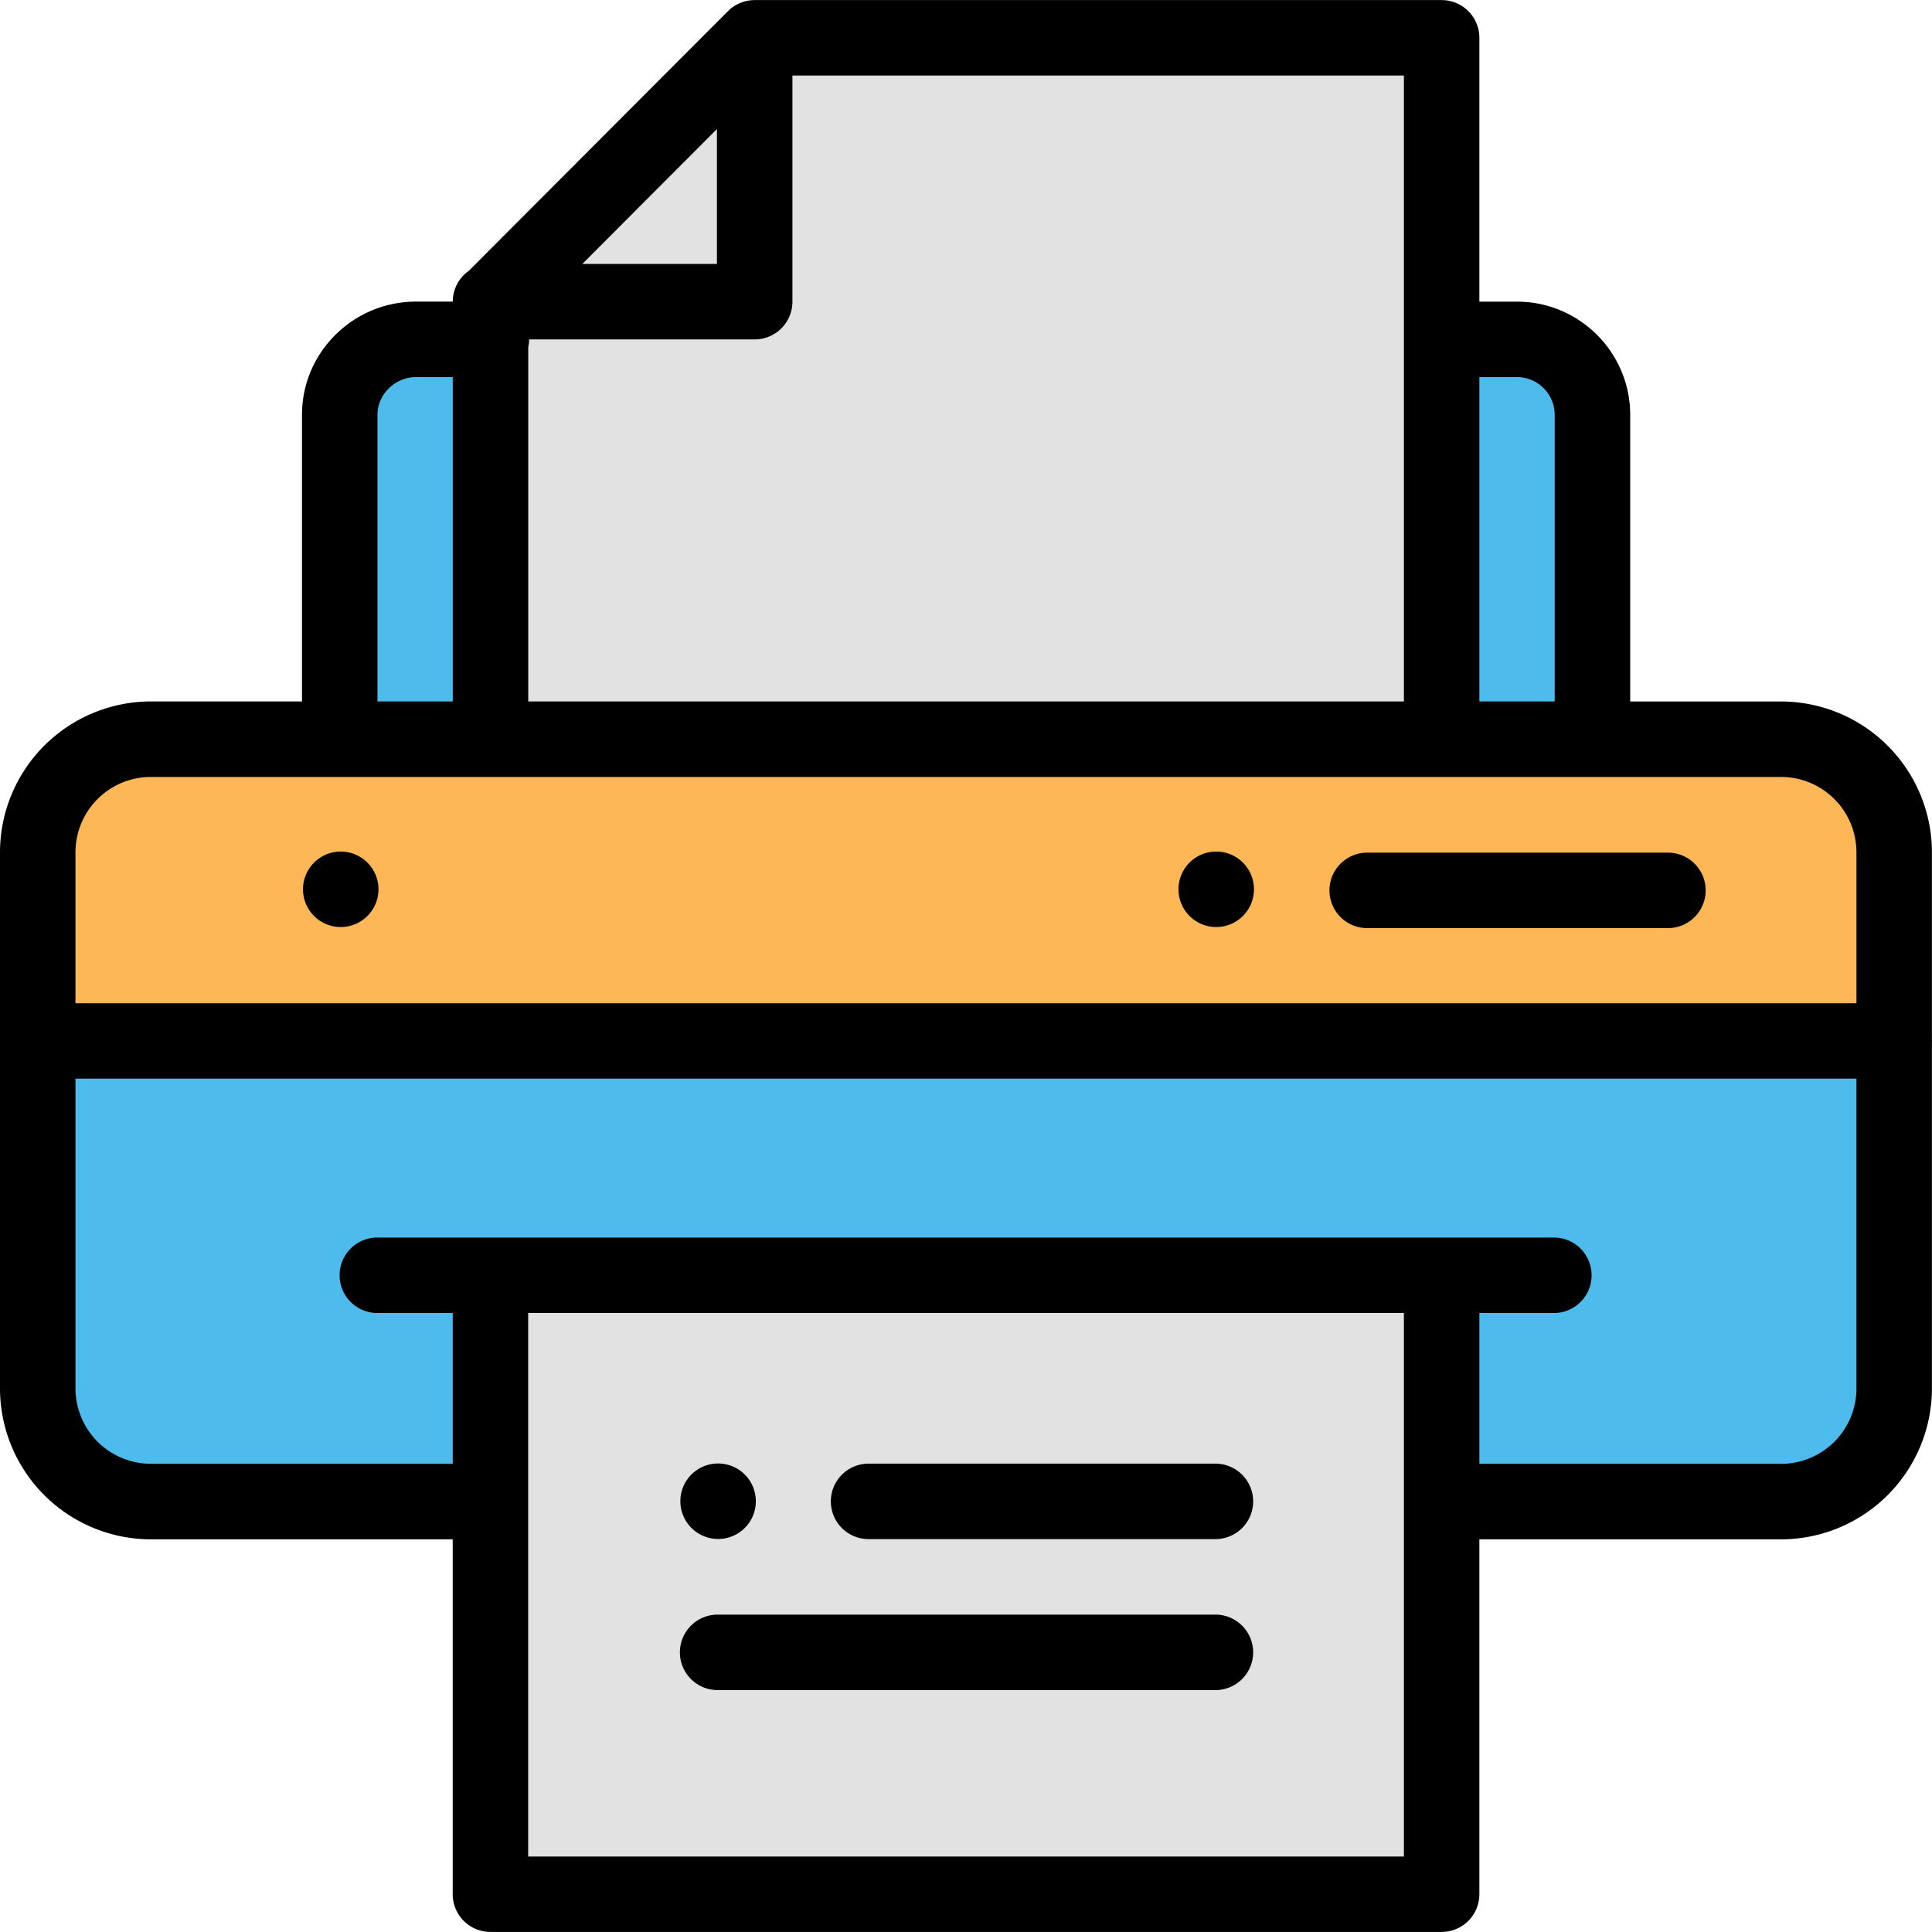
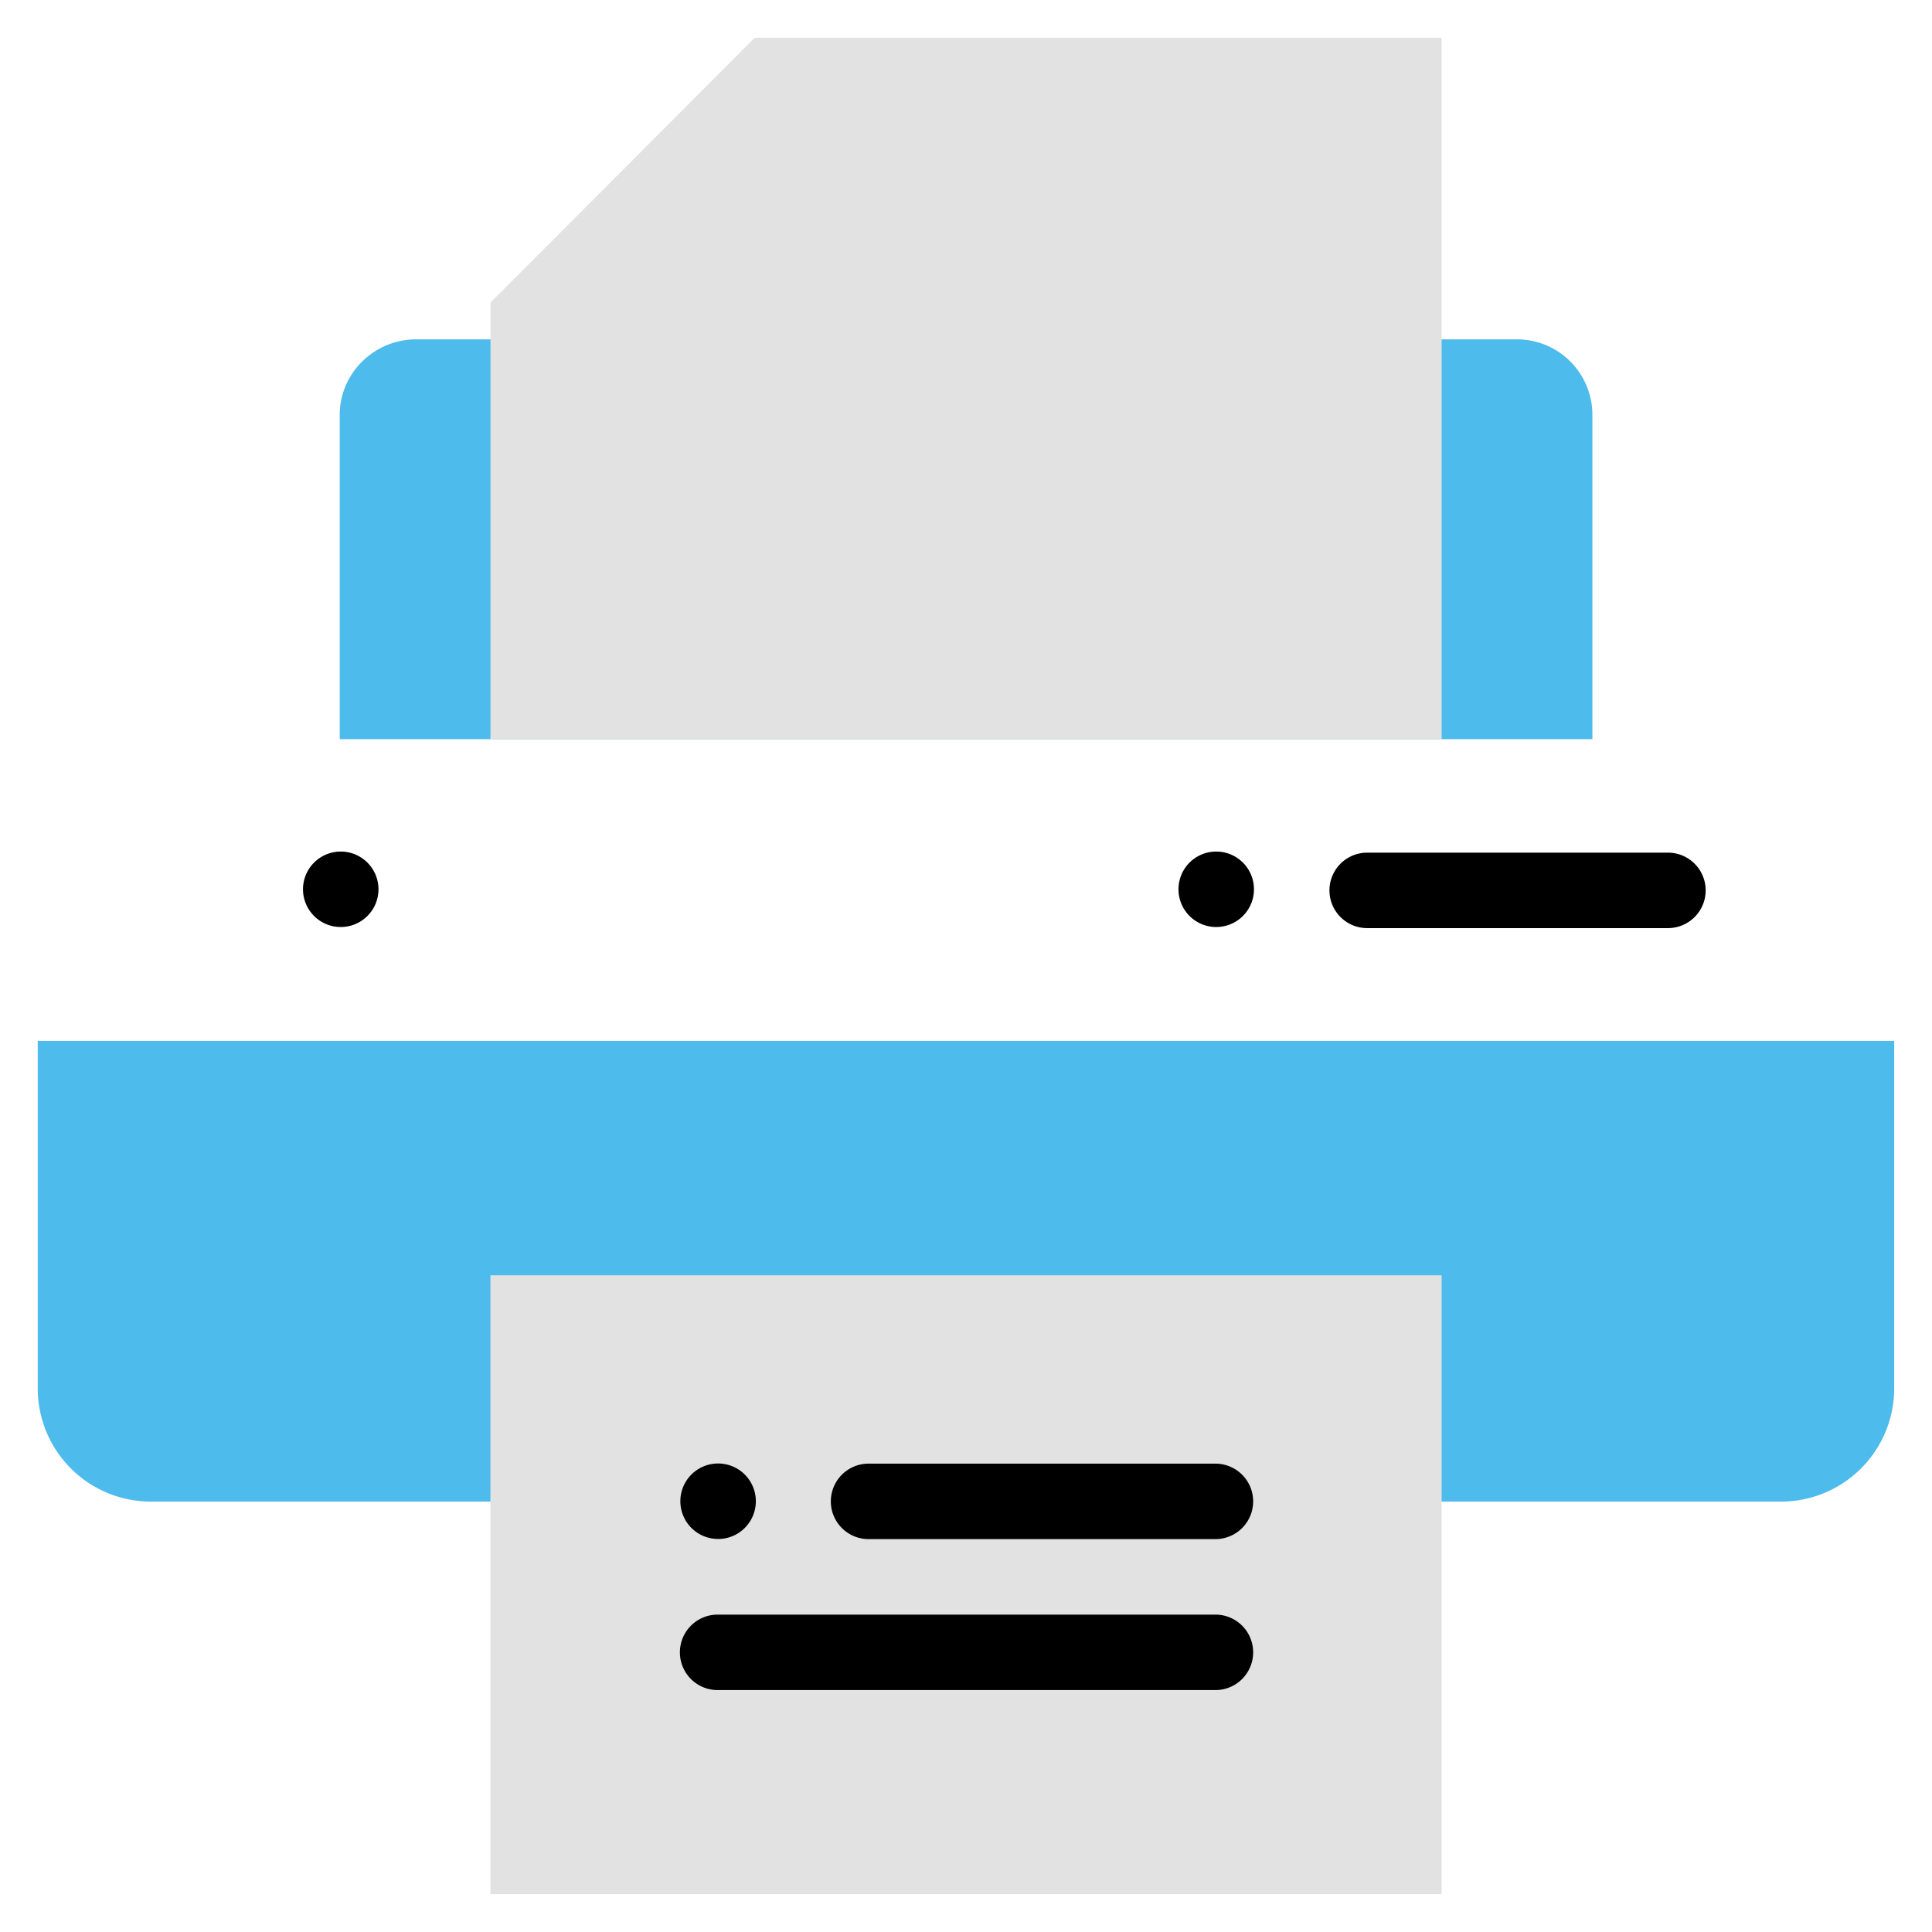
<svg xmlns="http://www.w3.org/2000/svg" viewBox="0 0 512 512">
  <path fill="#4dbbeb" d="M129.97 397.94H39.98A29.99 29.99 0 0110 367.95v-92.1h491.98v92.1A30 30 0 01472 397.94H129.97z" />
-   <path fill="#feb756" d="M501.98 225.87v49.99H10v-49.99a29.98 29.98 0 0129.98-29.98H472a29.98 29.98 0 0129.98 29.98z" />
  <path fill="#e2e2e2" d="M382.05 397.94v104.04H129.97V337.97h252.08v59.97z" />
  <path fill="#4dbbeb" d="M402.01 89.93H110.26c-11.05 0-20.23 8.95-20.23 20v85.96H422v-85.96a20 20 0 00-20-20z" />
  <path fill="#e2e2e2" d="M200 10.02l-69.79 69.93h-.22v115.94h252.06V10.02z" />
  <path d="M322.1 387.88h-91.92a10 10 0 000 20h91.92a10 10 0 000-20zM362.32 245.96h79.7a10 10 0 000-20h-79.7a10 10 0 000 20z" />
-   <path d="M512 275.86l-.02-.39v-49.6A40.03 40.03 0 00472 185.9h-39.98v-75.96c0-16.54-13.46-30-30-30h-9.97V10.02a10 10 0 00-10-10H200l-.34.01a10.08 10.08 0 00-1.6.18h-.03a9.8 9.8 0 00-1.29.36l-.23.08c-.4.15-.79.32-1.16.52l-.06.03a9.97 9.97 0 00-2.37 1.75l-68.69 68.83a9.98 9.98 0 00-4.24 8.15h-9.73c-16.67 0-30.23 13.46-30.23 30v75.96H39.98A40.03 40.03 0 000 225.87v142.08a40.03 40.03 0 0039.98 39.99h79.99v94.04a10 10 0 0010 10h252.08a10 10 0 0010-10v-94.04H472a40.03 40.03 0 0039.98-39.99v-91.7l.02-.4zM402.01 99.93c5.52 0 10 4.49 10 10v75.96h-19.96V99.93h9.96zm-29.96 85.96H139.99V92.01c.14-.66.22-1.35.22-2.06H200a10 10 0 0010-10V20.02h162.05v165.87zM189.99 34.19v35.76h-35.67L190 34.2zm-89.96 75.74c0-5.42 4.68-10 10.23-10h9.73v85.96h-19.96v-75.96zM39.98 205.9H472a20 20 0 0119.98 19.98v39.99H20v-39.99a20 20 0 0119.98-19.98zM372.05 492H139.97V347.96h232.08v144.01zM472 387.92h-79.95v-39.96h19.74a10 10 0 000-20H100a10 10 0 000 20h19.98v39.96H39.98A20 20 0 0120 367.95v-82.1h471.98v82.1A20 20 0 01472 387.94z" />
  <path d="M322.1 427.89H190.18a10 10 0 000 20H322.1a10 10 0 000-20zM322.32 245.67a10 10 0 10-.01-20 10 10 0 000 20zM190.3 407.85a10 10 0 100-20.01 10 10 0 000 20zM90.3 245.67a10 10 0 100-20 10 10 0 000 20z" />
</svg>